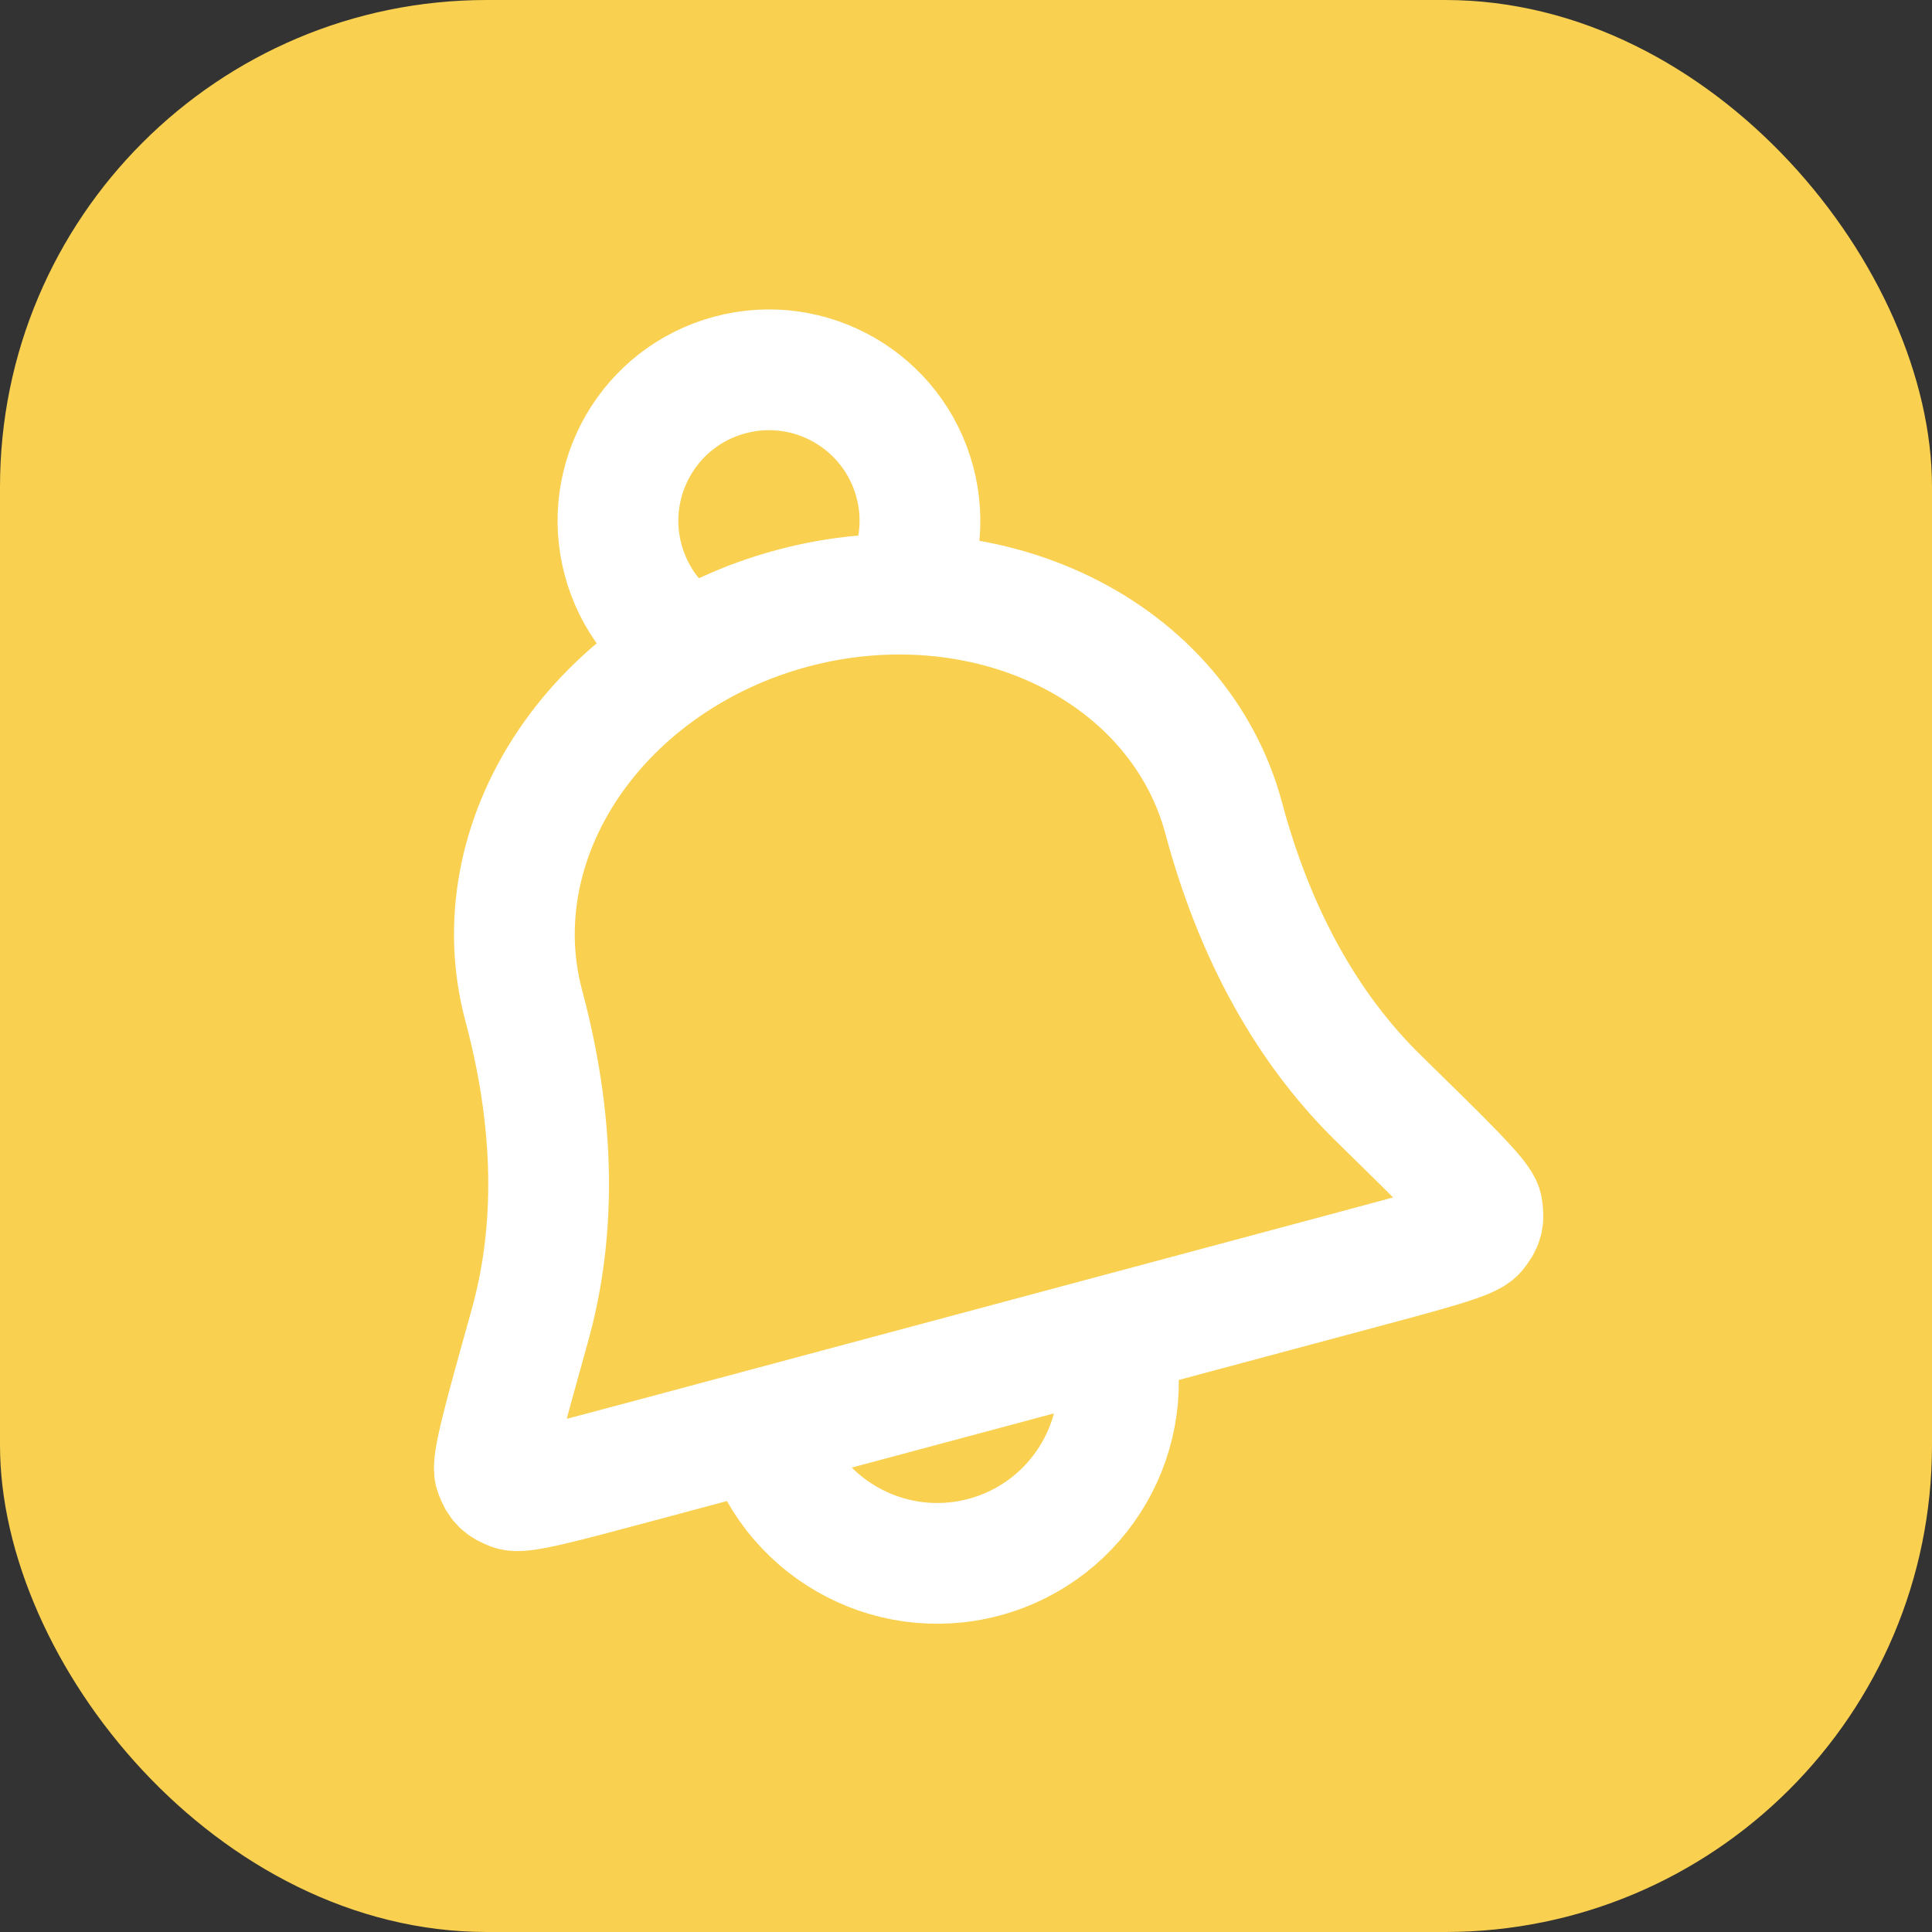
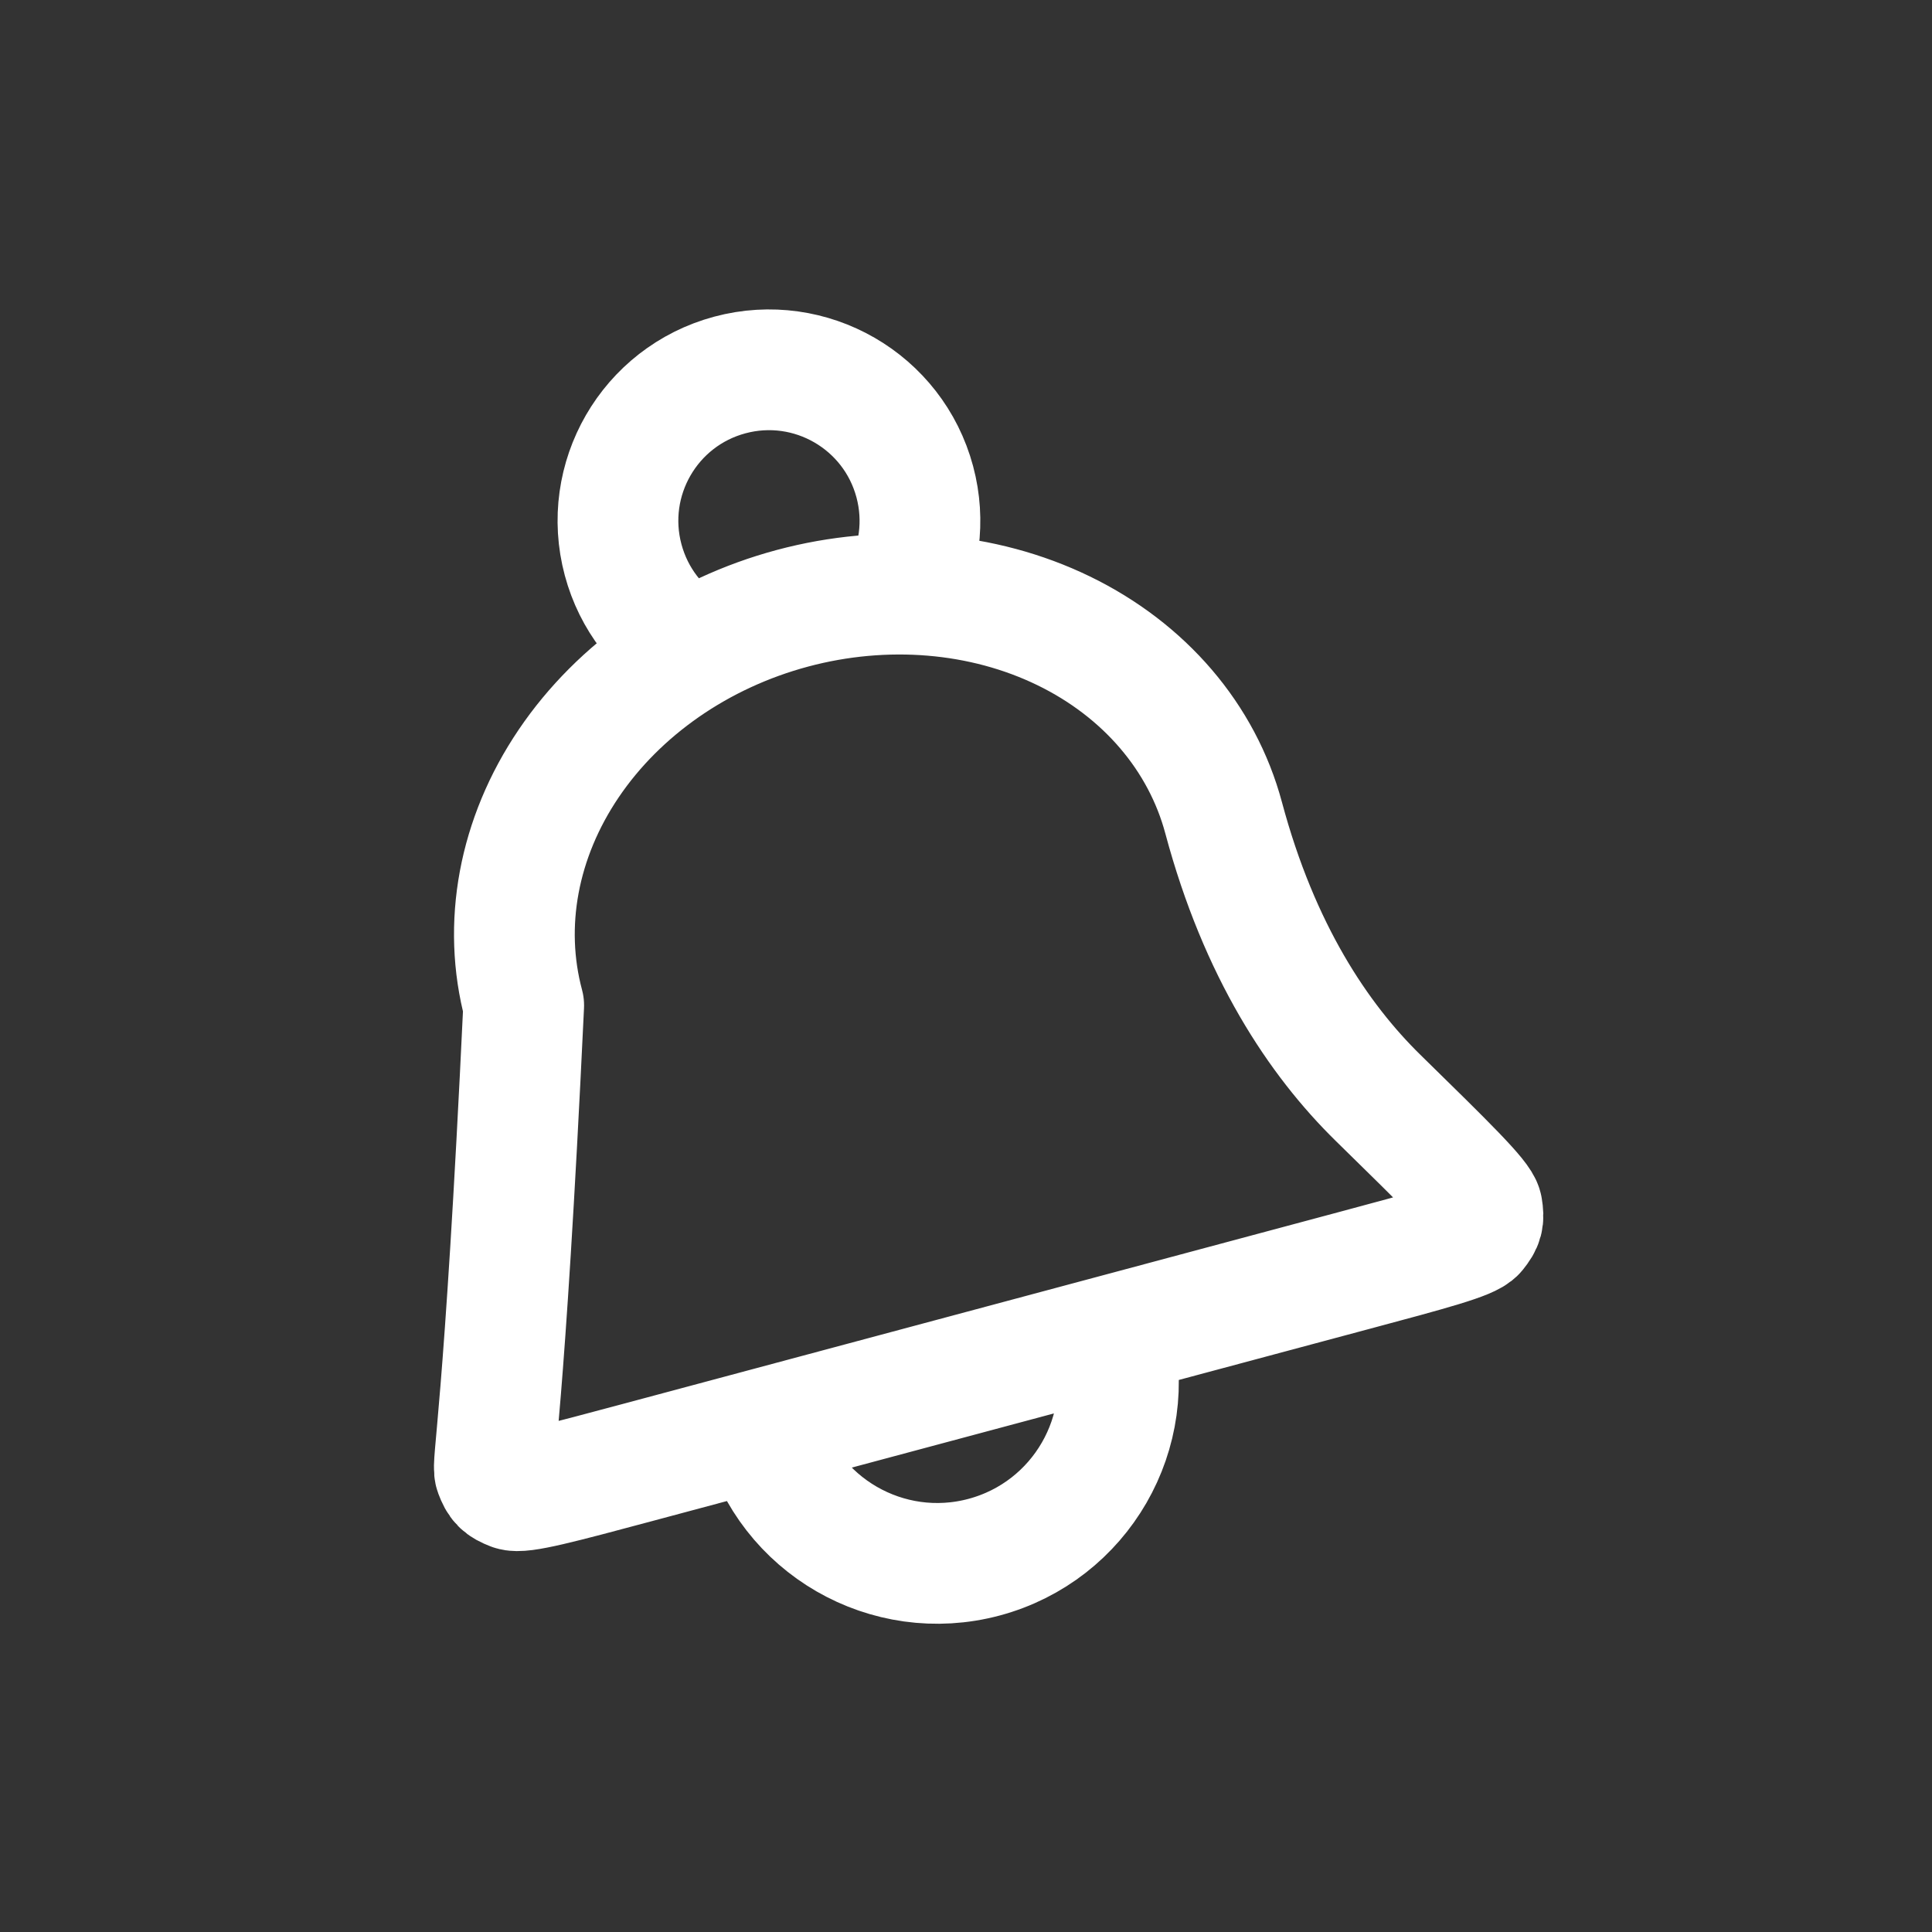
<svg xmlns="http://www.w3.org/2000/svg" width="512" height="512" viewBox="0 0 512 512" fill="none">
  <rect x="0" y="0" width="512" height="512" fill="#333333" stroke="none" />
-   <rect width="512" height="512" rx="129" fill="#F9D050" />
-   <path d="M294.752 353.868C301.614 379.479 286.416 405.804 260.805 412.667C235.194 419.529 208.869 404.33 202.006 378.72M238.75 157.45C243.619 148.692 245.222 138.106 242.424 127.662C236.705 106.32 214.768 93.654 193.425 99.373C172.083 105.092 159.417 127.029 165.136 148.372C167.934 158.815 174.616 167.181 183.211 172.332M324.276 216.732C318.564 195.414 303.314 177.587 281.882 167.174C260.45 156.76 234.59 154.613 209.993 161.203C185.395 167.794 164.074 182.584 150.72 202.318C137.366 222.053 133.073 245.116 138.785 266.434C148.236 301.705 146.401 329.844 140.432 351.226C133.63 375.596 130.229 387.781 131.148 390.228C132.199 393.028 132.959 393.796 135.748 394.876C138.185 395.82 148.423 393.077 168.899 387.591L358.774 336.714C379.251 331.227 389.489 328.484 391.127 326.447C393.002 324.118 393.276 323.072 392.787 320.122C392.359 317.544 383.321 308.692 365.245 290.988C349.386 275.455 333.727 252.003 324.276 216.732Z" stroke="white" stroke-width="32" stroke-linecap="round" stroke-linejoin="round" />
+   <path d="M294.752 353.868C301.614 379.479 286.416 405.804 260.805 412.667C235.194 419.529 208.869 404.33 202.006 378.72M238.75 157.45C243.619 148.692 245.222 138.106 242.424 127.662C236.705 106.32 214.768 93.654 193.425 99.373C172.083 105.092 159.417 127.029 165.136 148.372C167.934 158.815 174.616 167.181 183.211 172.332M324.276 216.732C318.564 195.414 303.314 177.587 281.882 167.174C260.45 156.76 234.59 154.613 209.993 161.203C185.395 167.794 164.074 182.584 150.72 202.318C137.366 222.053 133.073 245.116 138.785 266.434C133.63 375.596 130.229 387.781 131.148 390.228C132.199 393.028 132.959 393.796 135.748 394.876C138.185 395.82 148.423 393.077 168.899 387.591L358.774 336.714C379.251 331.227 389.489 328.484 391.127 326.447C393.002 324.118 393.276 323.072 392.787 320.122C392.359 317.544 383.321 308.692 365.245 290.988C349.386 275.455 333.727 252.003 324.276 216.732Z" stroke="white" stroke-width="32" stroke-linecap="round" stroke-linejoin="round" />
</svg>